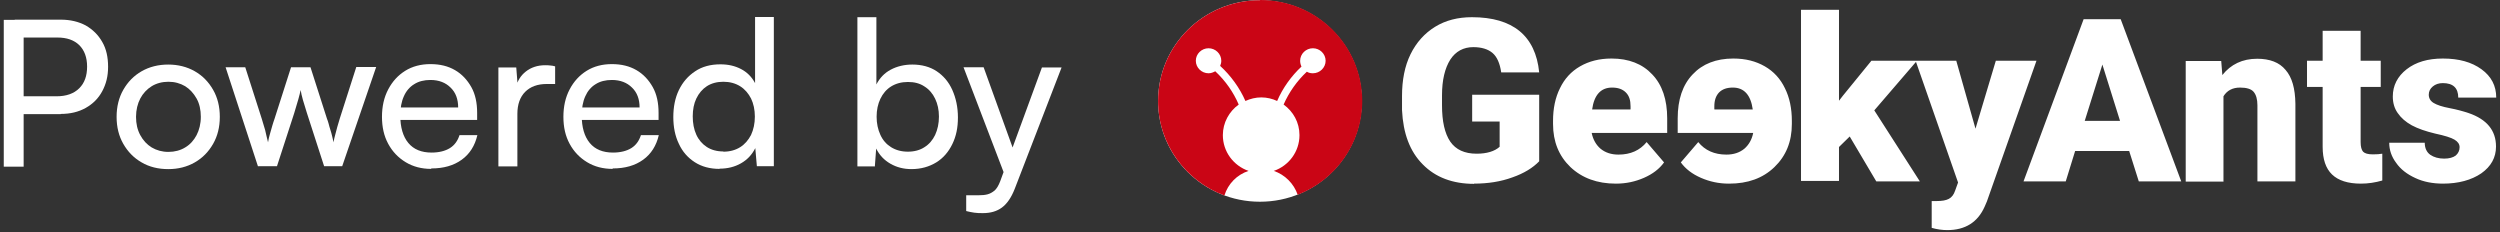
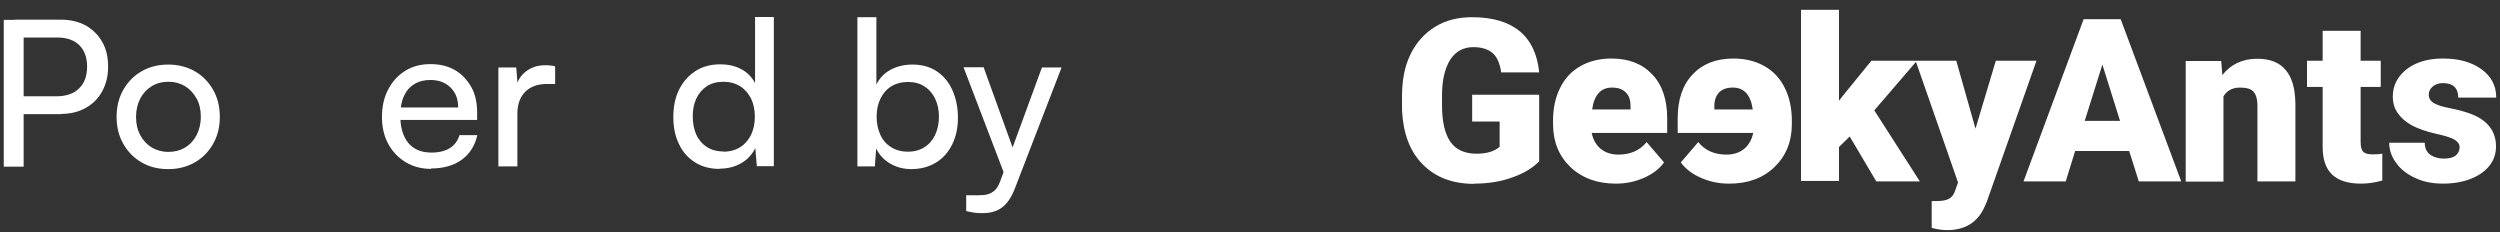
<svg xmlns="http://www.w3.org/2000/svg" width="334" height="31" viewBox="0 0 334 31" fill="none">
  <rect x="0" y="0" width="334" height="31" fill="#333333" stroke="none" />
-   <path d="M168.328 26.951C175.849 26.951 181.938 20.922 181.938 13.49C181.938 6.058 175.849 0.029 168.328 0.029C160.806 0.029 154.718 6.058 154.718 13.49C154.718 20.922 160.806 26.951 168.328 26.951Z" fill="white" />
-   <path d="M168.328 0.03C160.806 0.03 154.718 6.059 154.718 13.491C154.718 19.281 158.419 24.205 163.582 26.116C164.06 24.564 165.254 23.34 166.806 22.832C164.806 22.146 163.373 20.266 163.373 18.057C163.373 16.386 164.209 14.893 165.492 13.968C164.776 12.297 163.702 10.774 162.358 9.521C162.09 9.67 161.791 9.79 161.463 9.79C160.538 9.79 159.762 9.043 159.762 8.118C159.762 7.193 160.538 6.447 161.463 6.447C162.388 6.447 163.164 7.193 163.164 8.118C163.164 8.357 163.105 8.596 163.015 8.805C164.448 10.118 165.612 11.73 166.388 13.491C167.044 13.192 167.761 13.013 168.507 13.013C169.253 13.013 169.999 13.192 170.626 13.491C171.372 11.759 172.506 10.178 173.879 8.894C173.76 8.655 173.7 8.387 173.7 8.118C173.7 7.193 174.476 6.447 175.401 6.447C176.327 6.447 177.103 7.193 177.103 8.118C177.103 9.043 176.327 9.79 175.401 9.79C175.103 9.79 174.834 9.73 174.595 9.581C173.282 10.804 172.208 12.326 171.491 13.968C172.775 14.893 173.61 16.356 173.61 18.057C173.61 20.266 172.178 22.146 170.178 22.832C171.67 23.34 172.864 24.534 173.372 26.026C178.416 24.056 181.997 19.191 181.997 13.491C181.997 6.029 175.909 0 168.387 0L168.328 0.03Z" fill="#CA0515" />
  <path d="M196.92 24.534C198.8 24.534 200.502 24.265 202.054 23.698C203.606 23.161 204.8 22.414 205.635 21.549V12.655H196.681V16.236H200.352V19.609C199.696 20.206 198.651 20.534 197.278 20.534C195.667 20.534 194.503 19.997 193.756 18.922C193.01 17.818 192.652 16.206 192.652 14.057V12.744C192.652 10.685 193.04 9.103 193.756 7.969C194.473 6.864 195.517 6.297 196.831 6.297C197.935 6.297 198.8 6.566 199.397 7.073C199.994 7.581 200.382 8.446 200.561 9.67H205.635C205.396 7.223 204.501 5.372 203.009 4.148C201.516 2.925 199.397 2.298 196.651 2.298C194.771 2.298 193.13 2.716 191.727 3.581C190.324 4.447 189.22 5.671 188.444 7.252C187.668 8.834 187.31 10.715 187.31 12.834V14.714C187.459 17.818 188.354 20.236 190.085 21.967C191.787 23.698 194.085 24.563 196.95 24.563L196.92 24.534ZM215.902 24.534C217.245 24.534 218.469 24.265 219.633 23.758C220.797 23.25 221.693 22.564 222.319 21.698L219.991 18.982C219.096 20.086 217.842 20.654 216.231 20.654C215.246 20.654 214.47 20.385 213.843 19.878C213.246 19.37 212.828 18.654 212.649 17.758H222.737V15.818C222.737 13.311 222.081 11.341 220.737 9.939C219.424 8.536 217.604 7.82 215.305 7.82C213.664 7.82 212.291 8.178 211.097 8.864C209.903 9.551 209.008 10.536 208.411 11.789C207.784 13.043 207.486 14.505 207.486 16.147V16.564C207.486 18.922 208.262 20.833 209.814 22.325C211.366 23.787 213.395 24.534 215.873 24.534H215.902ZM217.813 14.624H212.709C212.977 12.684 213.873 11.7 215.365 11.7C216.171 11.7 216.768 11.909 217.216 12.356C217.663 12.804 217.842 13.401 217.842 14.207V14.595L217.813 14.624ZM245.689 24.235V19.639L247.122 18.236L250.673 24.235H256.493L250.405 14.744L256.105 8.118H250.017L246.196 12.804L245.689 13.46V1.313H240.615V24.175H245.689V24.235ZM260.164 30.741C262.552 30.741 264.224 29.697 265.149 27.608L265.447 26.921L272.073 8.118H266.641L263.925 17.191L261.358 8.118H255.926L261.597 24.384L261.209 25.459C261.03 25.996 260.761 26.354 260.373 26.563C259.985 26.772 259.448 26.861 258.732 26.861H258.075V30.443C258.821 30.652 259.508 30.741 260.164 30.741ZM275.983 24.235L277.237 20.176H284.459L285.743 24.235H291.414L283.325 2.567H278.371L270.342 24.235H275.983ZM283.236 16.147H278.52L280.878 8.625L283.236 16.147ZM297.055 24.235V12.864C297.532 12.088 298.278 11.7 299.263 11.7C300.129 11.7 300.755 11.879 301.084 12.267C301.412 12.655 301.591 13.252 301.591 14.057V24.235H306.665V13.848C306.635 11.819 306.217 10.327 305.352 9.342C304.516 8.327 303.233 7.849 301.561 7.849C299.591 7.849 298.039 8.596 296.905 10.028L296.756 8.148H292.011V24.265H297.084L297.055 24.235ZM315.41 24.534C316.395 24.534 317.35 24.384 318.275 24.116V20.534C317.947 20.594 317.529 20.624 317.022 20.624C316.365 20.624 315.947 20.504 315.708 20.265C315.5 20.027 315.38 19.609 315.38 18.982V11.61H318.066V8.118H315.38V4.119H310.306V8.118H308.217V11.61H310.306V19.609C310.306 21.28 310.724 22.504 311.56 23.31C312.396 24.116 313.679 24.534 315.41 24.534ZM326.364 24.534C328.453 24.534 330.184 24.056 331.497 23.161C332.81 22.235 333.467 21.041 333.467 19.579C333.467 17.43 332.243 15.938 329.796 15.102C329.08 14.863 328.214 14.624 327.259 14.445C326.304 14.266 325.588 14.028 325.14 13.759C324.692 13.49 324.483 13.102 324.483 12.655C324.483 12.207 324.662 11.849 325.021 11.55C325.379 11.252 325.826 11.103 326.364 11.103C327.737 11.103 328.423 11.759 328.423 13.043H333.497C333.497 11.461 332.84 10.207 331.527 9.252C330.214 8.297 328.513 7.82 326.364 7.82C324.364 7.82 322.752 8.297 321.529 9.252C320.305 10.207 319.678 11.431 319.678 12.893C319.678 13.729 319.887 14.475 320.335 15.102C320.782 15.759 321.409 16.296 322.215 16.744C323.051 17.191 324.095 17.549 325.349 17.848C326.602 18.116 327.468 18.385 327.916 18.654C328.363 18.922 328.602 19.251 328.602 19.669C328.602 20.116 328.423 20.474 328.095 20.773C327.737 21.041 327.229 21.191 326.543 21.191C325.797 21.191 325.17 21.012 324.692 20.683C324.215 20.355 323.946 19.788 323.946 19.072H319.201C319.201 20.027 319.499 20.922 320.126 21.758C320.723 22.623 321.588 23.28 322.693 23.787C323.767 24.295 325.021 24.534 326.423 24.534H326.364ZM230.975 24.534C229.632 24.534 228.408 24.265 227.244 23.758C226.08 23.25 225.185 22.564 224.558 21.698L226.886 18.982C227.781 20.086 229.035 20.654 230.646 20.654C231.631 20.654 232.407 20.385 233.034 19.878C233.631 19.37 234.049 18.654 234.228 17.758H224.14V15.818C224.14 13.311 224.797 11.341 226.14 9.939C227.453 8.536 229.274 7.82 231.572 7.82C233.213 7.82 234.586 8.178 235.78 8.864C236.974 9.551 237.869 10.536 238.466 11.789C239.093 13.043 239.391 14.505 239.391 16.147V16.564C239.391 18.922 238.615 20.833 237.063 22.325C235.511 23.817 233.512 24.534 231.005 24.534H230.975ZM229.065 14.624H234.168C233.9 12.684 233.004 11.7 231.512 11.7C230.706 11.7 230.109 11.909 229.662 12.356C229.244 12.804 229.035 13.401 229.035 14.207V14.595L229.065 14.624Z" fill="white" />
  <path d="M3.159 2.656V22.265H0.503V2.656H3.159ZM8.114 15.251H2.562V12.864H7.547C8.86 12.864 9.875 12.505 10.591 11.789C11.307 11.073 11.636 10.118 11.636 8.894C11.636 7.67 11.277 6.715 10.591 6.029C9.875 5.342 8.92 5.014 7.666 5.014H1.965V2.626H8.114C9.397 2.626 10.501 2.895 11.457 3.402C12.382 3.939 13.128 4.656 13.665 5.611C14.202 6.536 14.441 7.64 14.441 8.924C14.441 10.207 14.172 11.222 13.665 12.177C13.158 13.132 12.412 13.878 11.457 14.415C10.501 14.953 9.397 15.221 8.114 15.221V15.251Z" fill="white" />
  <path d="M15.578 15.609C15.578 14.265 15.876 13.042 16.473 11.997C17.07 10.953 17.876 10.117 18.92 9.52C19.965 8.923 21.159 8.625 22.472 8.625C23.785 8.625 24.979 8.923 26.024 9.52C27.069 10.117 27.874 10.953 28.471 11.997C29.068 13.042 29.367 14.236 29.367 15.609C29.367 16.982 29.068 18.175 28.471 19.22C27.874 20.265 27.069 21.1 26.024 21.697C24.979 22.294 23.815 22.593 22.472 22.593C21.129 22.593 19.935 22.294 18.92 21.697C17.876 21.1 17.07 20.265 16.473 19.22C15.876 18.175 15.578 16.982 15.578 15.609ZM18.174 15.609C18.174 16.534 18.353 17.34 18.741 18.056C19.129 18.772 19.637 19.31 20.264 19.698C20.92 20.086 21.666 20.294 22.502 20.294C23.338 20.294 24.114 20.086 24.741 19.698C25.397 19.31 25.904 18.742 26.263 18.056C26.621 17.369 26.83 16.534 26.83 15.609C26.83 14.683 26.651 13.848 26.263 13.161C25.875 12.475 25.367 11.908 24.741 11.52C24.084 11.132 23.338 10.923 22.502 10.923C21.666 10.923 20.89 11.132 20.264 11.52C19.637 11.908 19.099 12.475 18.741 13.161C18.383 13.848 18.174 14.683 18.174 15.609Z" fill="white" />
-   <path d="M34.467 22.236L30.139 8.984H32.766L34.974 15.878C35.124 16.356 35.273 16.863 35.422 17.371C35.542 17.878 35.661 18.445 35.81 19.012C35.87 18.624 35.959 18.236 36.079 17.848C36.168 17.49 36.288 17.132 36.377 16.803C36.467 16.475 36.586 16.147 36.676 15.878L38.884 8.984H41.481L43.69 15.878C43.749 16.027 43.839 16.266 43.899 16.505C43.958 16.774 44.048 17.042 44.137 17.341C44.227 17.639 44.316 17.908 44.376 18.206C44.436 18.505 44.525 18.773 44.555 19.012C44.615 18.654 44.704 18.296 44.794 17.968C44.883 17.639 44.973 17.311 45.063 16.953C45.152 16.625 45.272 16.266 45.391 15.848L47.599 8.954H50.256L45.719 22.206H43.302L41.004 15.102C40.794 14.446 40.615 13.849 40.466 13.341C40.317 12.834 40.227 12.386 40.168 12.028C40.108 12.356 39.989 12.744 39.869 13.222C39.72 13.7 39.541 14.326 39.302 15.132L37.004 22.206H34.497L34.467 22.236Z" fill="white" />
  <path d="M57.598 22.563C56.315 22.563 55.181 22.264 54.196 21.667C53.211 21.07 52.435 20.265 51.868 19.22C51.301 18.175 51.032 16.982 51.032 15.609C51.032 14.236 51.301 13.012 51.868 11.938C52.435 10.863 53.181 10.057 54.136 9.46C55.091 8.863 56.225 8.565 57.509 8.565C58.792 8.565 59.867 8.833 60.792 9.371C61.717 9.908 62.433 10.684 62.971 11.639C63.508 12.594 63.746 13.758 63.746 15.071V16.026H52.405L52.465 14.355H61.21C61.21 13.251 60.881 12.355 60.195 11.699C59.538 11.042 58.643 10.684 57.509 10.684C56.673 10.684 55.927 10.863 55.33 11.251C54.733 11.609 54.255 12.176 53.957 12.863C53.629 13.579 53.479 14.444 53.479 15.43C53.479 17.011 53.837 18.235 54.554 19.101C55.27 19.966 56.315 20.384 57.658 20.384C58.643 20.384 59.478 20.175 60.105 19.787C60.732 19.399 61.15 18.802 61.389 18.056H63.776C63.448 19.459 62.762 20.563 61.687 21.339C60.613 22.115 59.27 22.503 57.628 22.503L57.598 22.563Z" fill="white" />
  <path d="M74.166 8.894V11.222H73.031C71.808 11.222 70.853 11.58 70.166 12.267C69.48 12.953 69.122 13.938 69.122 15.221V22.235H66.585V9.013H68.972L69.181 11.67H68.943C69.122 10.804 69.569 10.088 70.256 9.551C70.942 9.013 71.808 8.715 72.823 8.715C73.061 8.715 73.27 8.715 73.479 8.745C73.688 8.745 73.927 8.804 74.166 8.864V8.894Z" fill="white" />
-   <path d="M81.837 22.563C80.553 22.563 79.419 22.264 78.434 21.667C77.449 21.07 76.673 20.265 76.106 19.22C75.539 18.175 75.27 16.982 75.27 15.609C75.27 14.236 75.539 13.012 76.106 11.938C76.673 10.863 77.419 10.057 78.374 9.46C79.33 8.863 80.464 8.565 81.747 8.565C83.031 8.565 84.105 8.833 85.03 9.371C85.956 9.908 86.672 10.684 87.209 11.639C87.746 12.594 87.985 13.758 87.985 15.071V16.026H76.643L76.703 14.355H85.448C85.448 13.251 85.12 12.355 84.433 11.699C83.777 11.042 82.881 10.684 81.747 10.684C80.912 10.684 80.165 10.863 79.568 11.251C78.972 11.609 78.494 12.176 78.195 12.863C77.867 13.579 77.718 14.444 77.718 15.43C77.718 17.011 78.076 18.235 78.792 19.101C79.509 19.966 80.553 20.384 81.896 20.384C82.881 20.384 83.717 20.175 84.344 19.787C84.971 19.399 85.388 18.802 85.627 18.056H88.015C87.687 19.459 87 20.563 85.926 21.339C84.851 22.115 83.508 22.503 81.867 22.503L81.837 22.563Z" fill="white" />
  <path d="M96.133 22.563C94.849 22.563 93.745 22.265 92.82 21.668C91.895 21.071 91.178 20.265 90.701 19.22C90.193 18.176 89.955 16.982 89.955 15.639C89.955 14.296 90.193 13.072 90.701 12.027C91.208 10.983 91.924 10.147 92.879 9.52C93.805 8.894 94.939 8.595 96.252 8.595C97.297 8.595 98.192 8.804 98.998 9.222C99.804 9.64 100.431 10.267 100.878 11.102V2.268H103.385V22.205H101.117L100.908 19.788C100.461 20.683 99.834 21.34 98.998 21.817C98.162 22.295 97.207 22.533 96.133 22.533V22.563ZM96.64 20.265C97.506 20.265 98.252 20.056 98.879 19.668C99.505 19.28 99.983 18.713 100.341 18.026C100.669 17.31 100.849 16.504 100.849 15.579C100.849 14.654 100.669 13.848 100.341 13.162C99.983 12.475 99.505 11.908 98.879 11.52C98.252 11.132 97.506 10.923 96.64 10.923C95.775 10.923 95.028 11.132 94.431 11.52C93.835 11.908 93.357 12.475 93.029 13.162C92.7 13.848 92.551 14.654 92.551 15.549C92.551 16.445 92.7 17.28 93.029 17.997C93.357 18.713 93.835 19.25 94.431 19.638C95.028 20.026 95.775 20.235 96.64 20.235V20.265Z" fill="white" />
  <path d="M116.847 22.234H114.549V2.297H117.086V11.281C117.533 10.415 118.16 9.758 118.996 9.311C119.831 8.863 120.816 8.624 121.891 8.624C123.144 8.624 124.249 8.923 125.144 9.52C126.039 10.117 126.756 10.952 127.233 12.027C127.711 13.101 127.979 14.325 127.979 15.698C127.979 17.071 127.741 18.205 127.233 19.25C126.726 20.294 126.01 21.13 125.084 21.697C124.159 22.264 123.055 22.592 121.771 22.592C120.727 22.592 119.802 22.354 118.966 21.876C118.13 21.398 117.503 20.742 117.056 19.846L116.877 22.264L116.847 22.234ZM117.115 15.578C117.115 16.504 117.294 17.309 117.623 18.026C117.951 18.742 118.429 19.279 119.055 19.667C119.682 20.055 120.428 20.264 121.294 20.264C122.159 20.264 122.906 20.055 123.502 19.667C124.129 19.279 124.607 18.712 124.935 18.026C125.263 17.309 125.442 16.504 125.442 15.578C125.442 14.653 125.263 13.877 124.935 13.191C124.607 12.504 124.129 11.937 123.502 11.549C122.876 11.131 122.159 10.952 121.294 10.952C120.428 10.952 119.682 11.161 119.055 11.549C118.429 11.937 117.951 12.504 117.623 13.191C117.294 13.877 117.115 14.683 117.115 15.608V15.578Z" fill="white" />
  <path d="M131.412 8.983L136.068 21.877L134.486 24.055L128.726 8.983H131.412ZM129.084 28.174V26.085H130.785C131.203 26.085 131.591 26.055 131.919 25.966C132.277 25.876 132.576 25.697 132.874 25.458C133.173 25.19 133.411 24.772 133.62 24.235L139.202 9.013H141.828L135.56 25.249C135.113 26.384 134.546 27.219 133.859 27.727C133.173 28.234 132.337 28.473 131.322 28.473C130.904 28.473 130.516 28.473 130.158 28.413C129.8 28.353 129.442 28.294 129.114 28.204L129.084 28.174Z" fill="white" />
</svg>